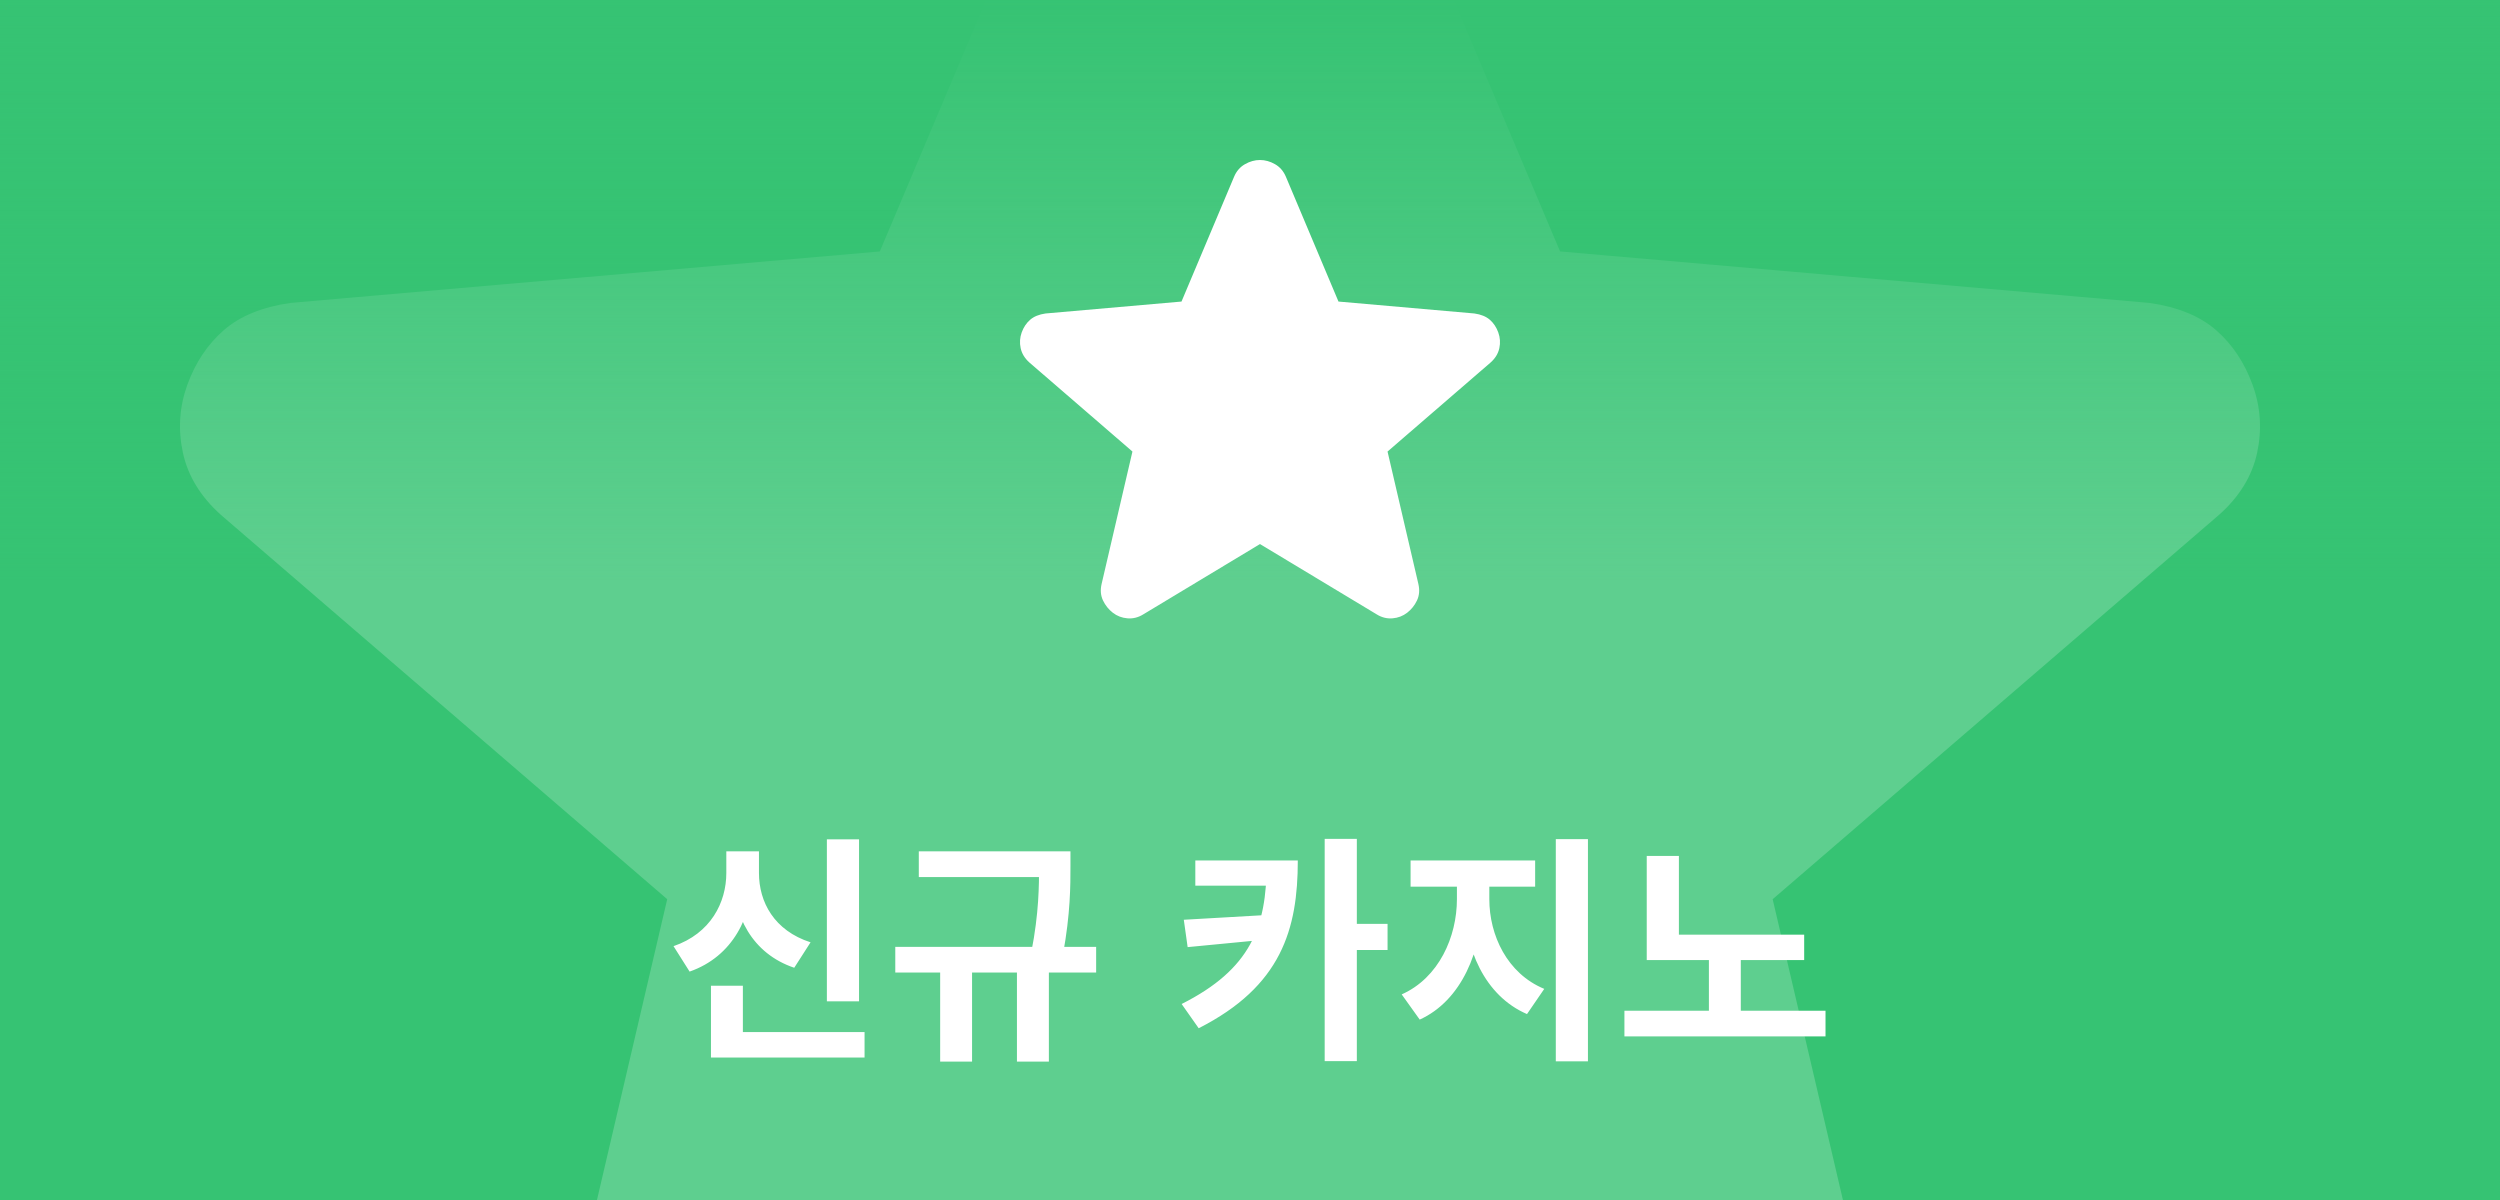
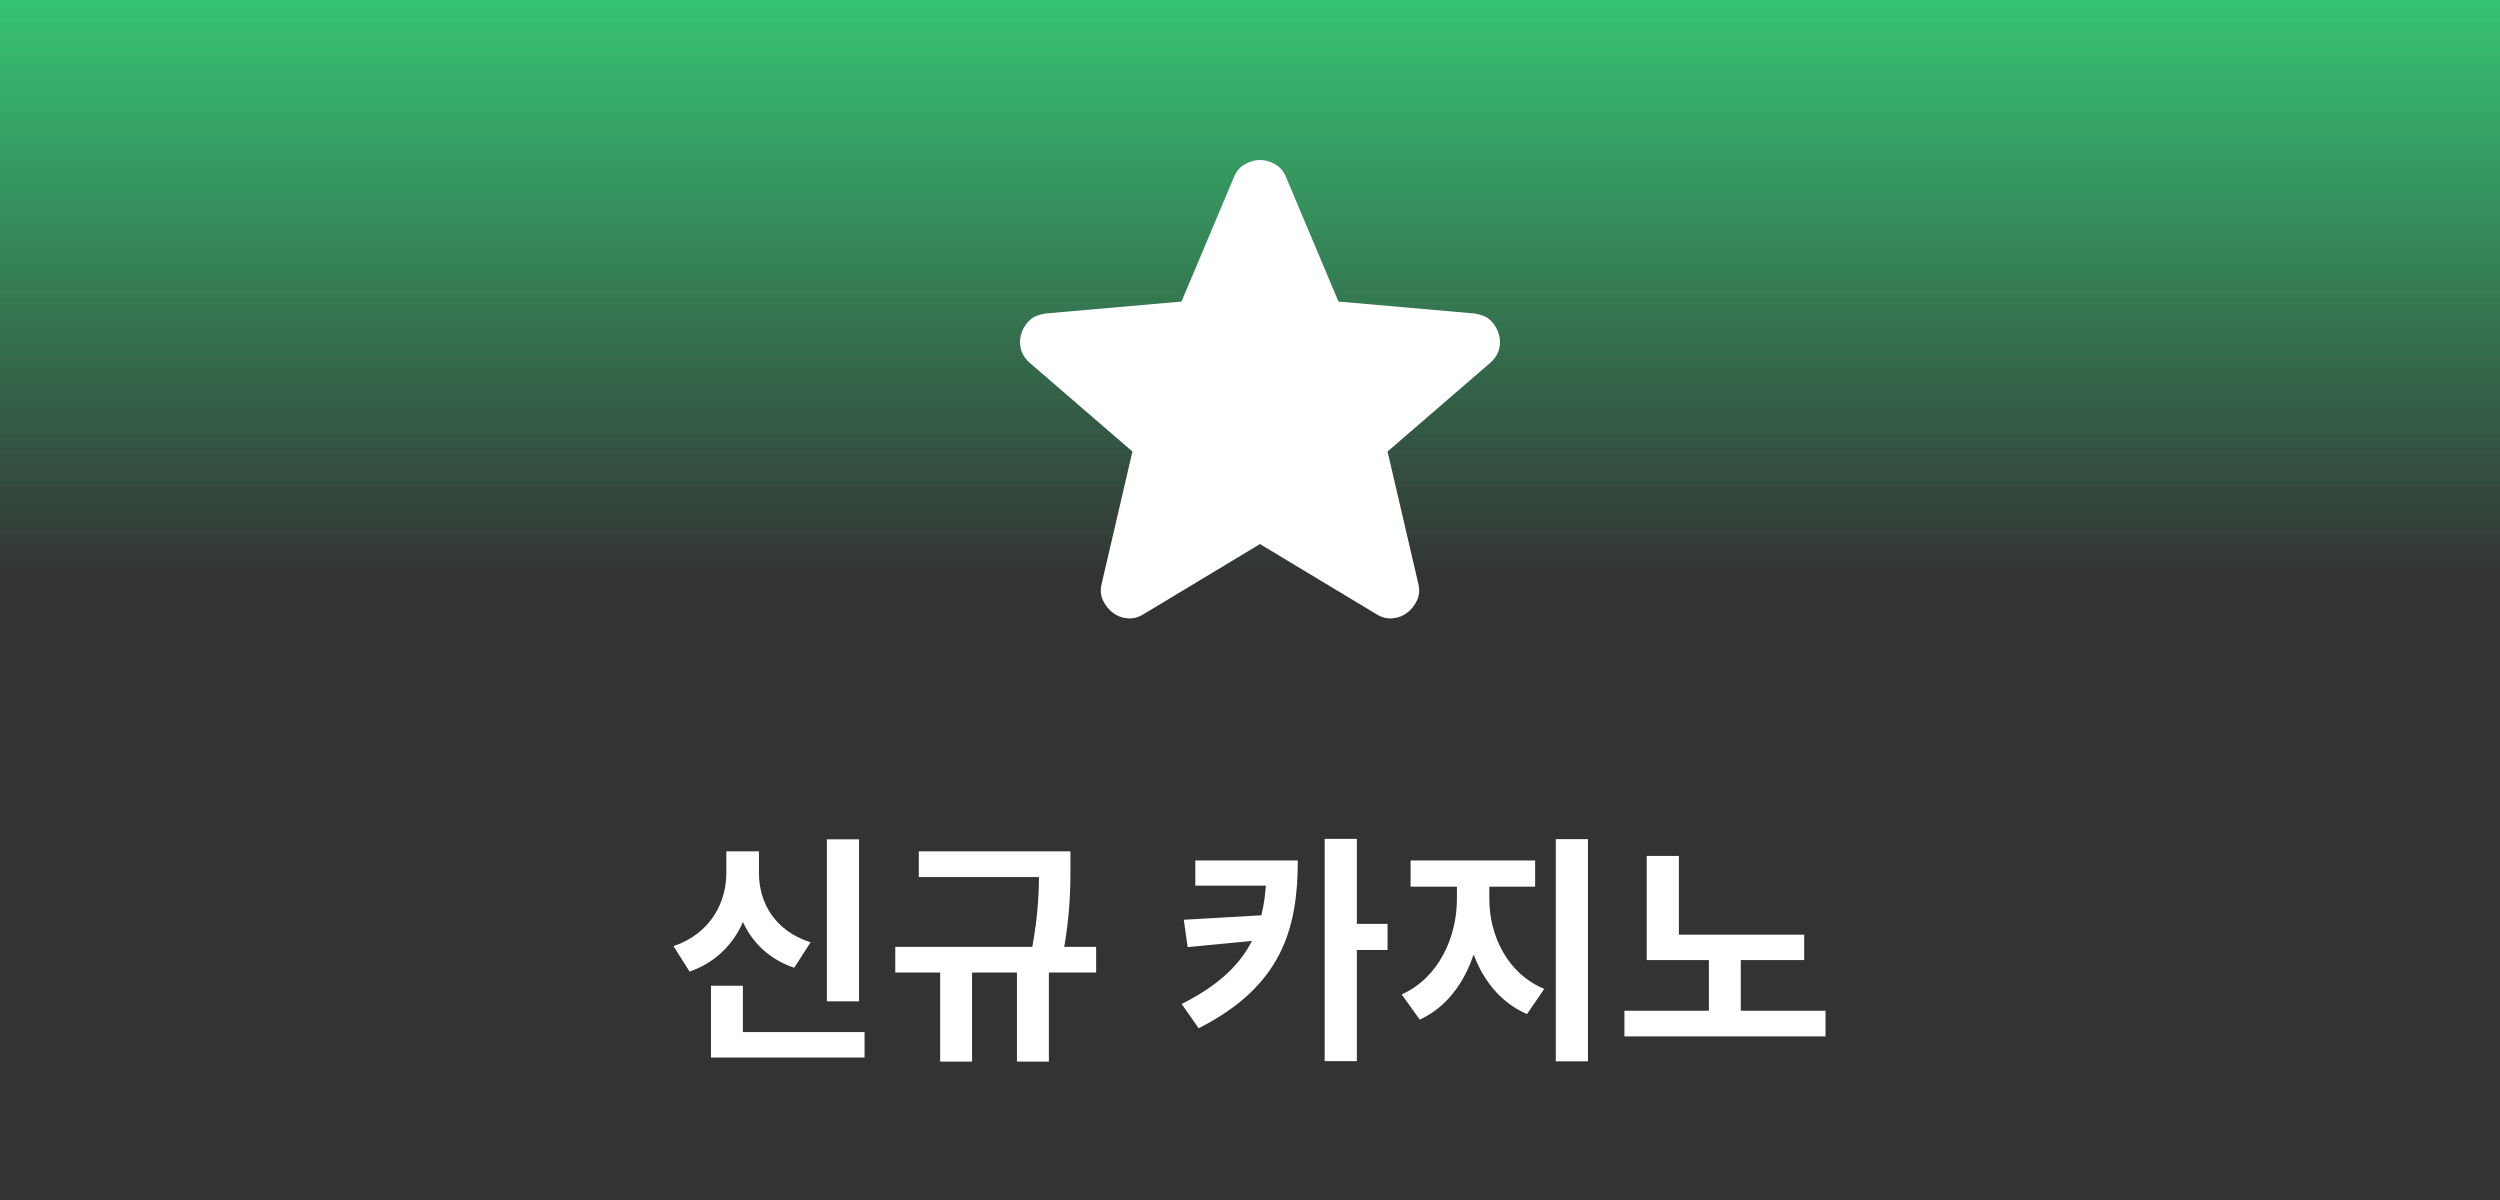
<svg xmlns="http://www.w3.org/2000/svg" width="125" height="60" viewBox="0 0 125 60" fill="none">
  <rect x="0" y="0" width="125" height="60" fill="#333333" stroke="none" />
  <g clip-path="url(#clip0_4410_1030)">
-     <rect width="125" height="60" fill="#36C373" />
    <g opacity="0.2">
-       <path d="M60.997 64.938L35.791 80.073C34.677 80.779 33.513 81.082 32.298 80.981C31.084 80.88 30.021 80.477 29.11 79.77C28.199 79.064 27.49 78.18 26.984 77.119C26.478 76.057 26.377 74.873 26.68 73.565L33.361 44.96L11.04 25.739C10.028 24.831 9.396 23.796 9.145 22.634C8.894 21.471 8.969 20.337 9.37 19.231C9.775 18.122 10.382 17.213 11.192 16.507C12.002 15.801 13.115 15.347 14.533 15.145L43.991 12.572L55.379 -14.368C55.885 -15.578 56.671 -16.486 57.736 -17.092C58.801 -17.697 59.888 -18 60.997 -18C62.111 -18 63.198 -17.697 64.259 -17.092C65.32 -16.486 66.106 -15.578 66.616 -14.368L78.004 12.572L107.462 15.145C108.88 15.347 109.993 15.801 110.803 16.507C111.613 17.213 112.22 18.122 112.625 19.231C113.03 20.341 113.107 21.477 112.856 22.64C112.605 23.802 111.971 24.835 110.955 25.739L88.633 44.96L95.315 73.565C95.618 74.877 95.517 76.063 95.011 77.125C94.505 78.186 93.796 79.068 92.885 79.77C91.974 80.477 90.911 80.88 89.696 80.981C88.482 81.082 87.317 80.779 86.204 80.073L60.997 64.938Z" fill="white" />
-     </g>
+       </g>
    <rect width="125" height="60" fill="url(#paint0_linear_4410_1030)" />
-     <path d="M41.344 41.968H42.952V50.068H41.344V41.968ZM35.548 51.604H43.228V52.876H35.548V51.604ZM35.548 49.288H37.144V52.264H35.548V49.288ZM36.316 42.568H37.636V43.648C37.636 45.82 36.64 47.824 34.48 48.58L33.676 47.308C35.536 46.672 36.316 45.124 36.316 43.648V42.568ZM36.64 42.568H37.948V43.648C37.948 45.1 38.704 46.528 40.528 47.116L39.712 48.388C37.612 47.68 36.64 45.796 36.64 43.648V42.568ZM45.94 42.568H52.9V43.852H45.94V42.568ZM44.764 47.344H54.807V48.628H44.764V47.344ZM47.008 48.268H48.603V53.08H47.008V48.268ZM51.952 42.568H53.523V43.288C53.523 44.272 53.523 45.676 53.151 47.704L51.568 47.596C51.952 45.64 51.952 44.248 51.952 43.288V42.568ZM50.847 48.268H52.444V53.08H50.847V48.268ZM63.33 43.024H64.89C64.89 46.456 64.074 49.312 59.934 51.412L59.082 50.2C62.538 48.46 63.33 46.336 63.33 43.216V43.024ZM59.766 43.024H64.278V44.284H59.766V43.024ZM63.366 45.748V46.972L59.382 47.356L59.19 45.988L63.366 45.748ZM66.234 41.944H67.842V53.056H66.234V41.944ZM67.422 46.192H69.378V47.5H67.422V46.192ZM72.846 43.708H74.118V44.956C74.118 47.524 73.073 50.032 70.986 50.98L70.085 49.72C71.945 48.892 72.846 46.84 72.846 44.956V43.708ZM73.206 43.708H74.466V44.956C74.466 46.756 75.353 48.676 77.213 49.444L76.35 50.704C74.237 49.792 73.206 47.428 73.206 44.956V43.708ZM70.529 43.024H76.757V44.332H70.529V43.024ZM77.79 41.956H79.397V53.068H77.79V41.956ZM82.337 46.732H90.209V48.004H82.337V46.732ZM81.221 50.536H91.276V51.82H81.221V50.536ZM85.445 47.488H87.04V50.896H85.445V47.488ZM82.337 42.796H83.945V47.284H82.337V42.796Z" fill="white" />
+     <path d="M41.344 41.968H42.952V50.068H41.344V41.968ZM35.548 51.604H43.228V52.876H35.548V51.604ZM35.548 49.288H37.144V52.264H35.548V49.288ZM36.316 42.568H37.636V43.648C37.636 45.82 36.64 47.824 34.48 48.58L33.676 47.308C35.536 46.672 36.316 45.124 36.316 43.648V42.568ZM36.64 42.568H37.948V43.648C37.948 45.1 38.704 46.528 40.528 47.116L39.712 48.388C37.612 47.68 36.64 45.796 36.64 43.648V42.568ZM45.94 42.568H52.9V43.852H45.94V42.568ZM44.764 47.344H54.807V48.628H44.764V47.344ZM47.008 48.268H48.603V53.08H47.008ZM51.952 42.568H53.523V43.288C53.523 44.272 53.523 45.676 53.151 47.704L51.568 47.596C51.952 45.64 51.952 44.248 51.952 43.288V42.568ZM50.847 48.268H52.444V53.08H50.847V48.268ZM63.33 43.024H64.89C64.89 46.456 64.074 49.312 59.934 51.412L59.082 50.2C62.538 48.46 63.33 46.336 63.33 43.216V43.024ZM59.766 43.024H64.278V44.284H59.766V43.024ZM63.366 45.748V46.972L59.382 47.356L59.19 45.988L63.366 45.748ZM66.234 41.944H67.842V53.056H66.234V41.944ZM67.422 46.192H69.378V47.5H67.422V46.192ZM72.846 43.708H74.118V44.956C74.118 47.524 73.073 50.032 70.986 50.98L70.085 49.72C71.945 48.892 72.846 46.84 72.846 44.956V43.708ZM73.206 43.708H74.466V44.956C74.466 46.756 75.353 48.676 77.213 49.444L76.35 50.704C74.237 49.792 73.206 47.428 73.206 44.956V43.708ZM70.529 43.024H76.757V44.332H70.529V43.024ZM77.79 41.956H79.397V53.068H77.79V41.956ZM82.337 46.732H90.209V48.004H82.337V46.732ZM81.221 50.536H91.276V51.82H81.221V50.536ZM85.445 47.488H87.04V50.896H85.445V47.488ZM82.337 42.796H83.945V47.284H82.337V42.796Z" fill="white" />
    <path d="M62.999 27.203L57.182 30.707C56.926 30.87 56.657 30.94 56.377 30.917C56.096 30.894 55.851 30.8 55.641 30.637C55.431 30.473 55.267 30.269 55.15 30.023C55.033 29.777 55.01 29.503 55.08 29.2L56.622 22.577L51.471 18.127C51.237 17.917 51.091 17.677 51.033 17.408C50.975 17.139 50.993 16.876 51.085 16.62C51.179 16.363 51.319 16.153 51.506 15.989C51.693 15.826 51.95 15.721 52.277 15.674L59.075 15.078L61.703 8.841C61.82 8.561 62.001 8.35 62.247 8.21C62.492 8.07 62.743 8 62.999 8C63.256 8 63.507 8.07 63.752 8.21C63.997 8.35 64.178 8.561 64.296 8.841L66.924 15.078L73.722 15.674C74.049 15.721 74.306 15.826 74.493 15.989C74.68 16.153 74.82 16.363 74.913 16.62C75.007 16.877 75.025 17.14 74.967 17.409C74.909 17.678 74.763 17.918 74.528 18.127L69.377 22.577L70.919 29.2C70.989 29.504 70.966 29.779 70.849 30.024C70.732 30.27 70.568 30.474 70.358 30.637C70.148 30.8 69.903 30.894 69.622 30.917C69.342 30.94 69.073 30.87 68.816 30.707L62.999 27.203Z" fill="white" />
  </g>
  <defs>
    <linearGradient id="paint0_linear_4410_1030" x1="62.5" y1="0" x2="62.5" y2="60" gradientUnits="userSpaceOnUse">
      <stop stop-color="#36C373" />
      <stop offset="0.484" stop-color="#36C373" stop-opacity="0" />
    </linearGradient>
    <clipPath id="clip0_4410_1030">
      <rect width="125" height="60" fill="white" />
    </clipPath>
  </defs>
</svg>